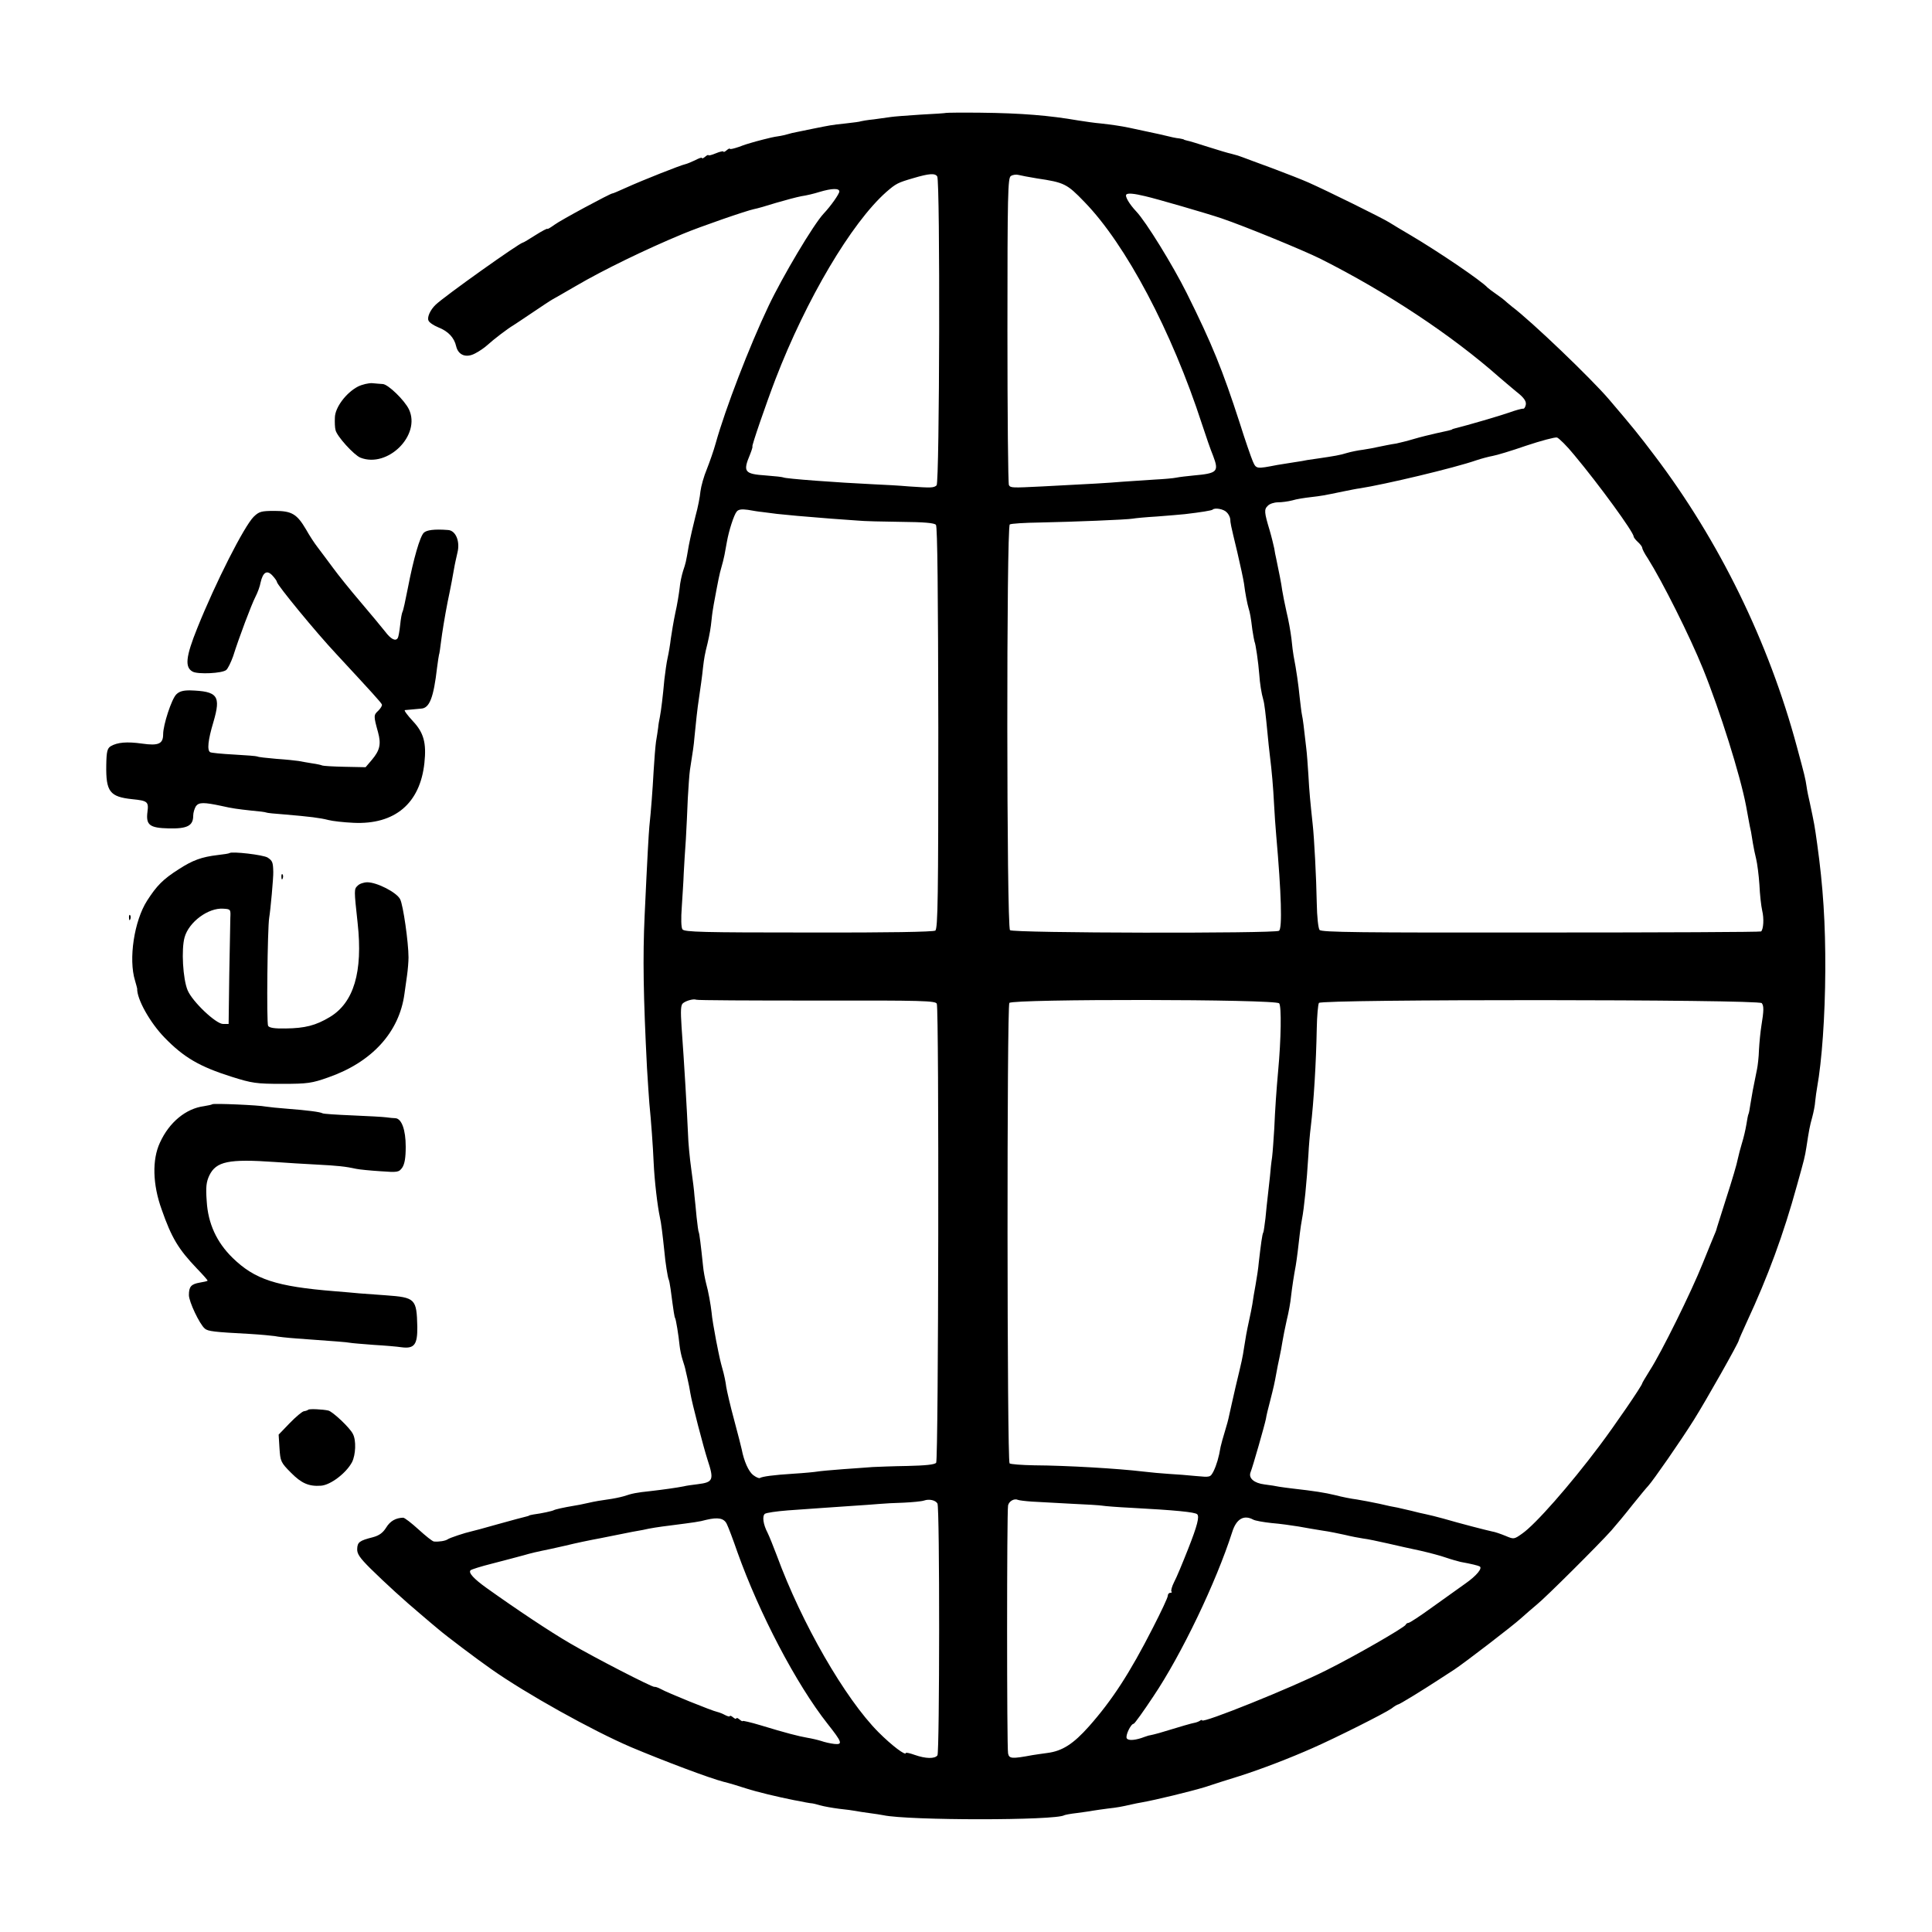
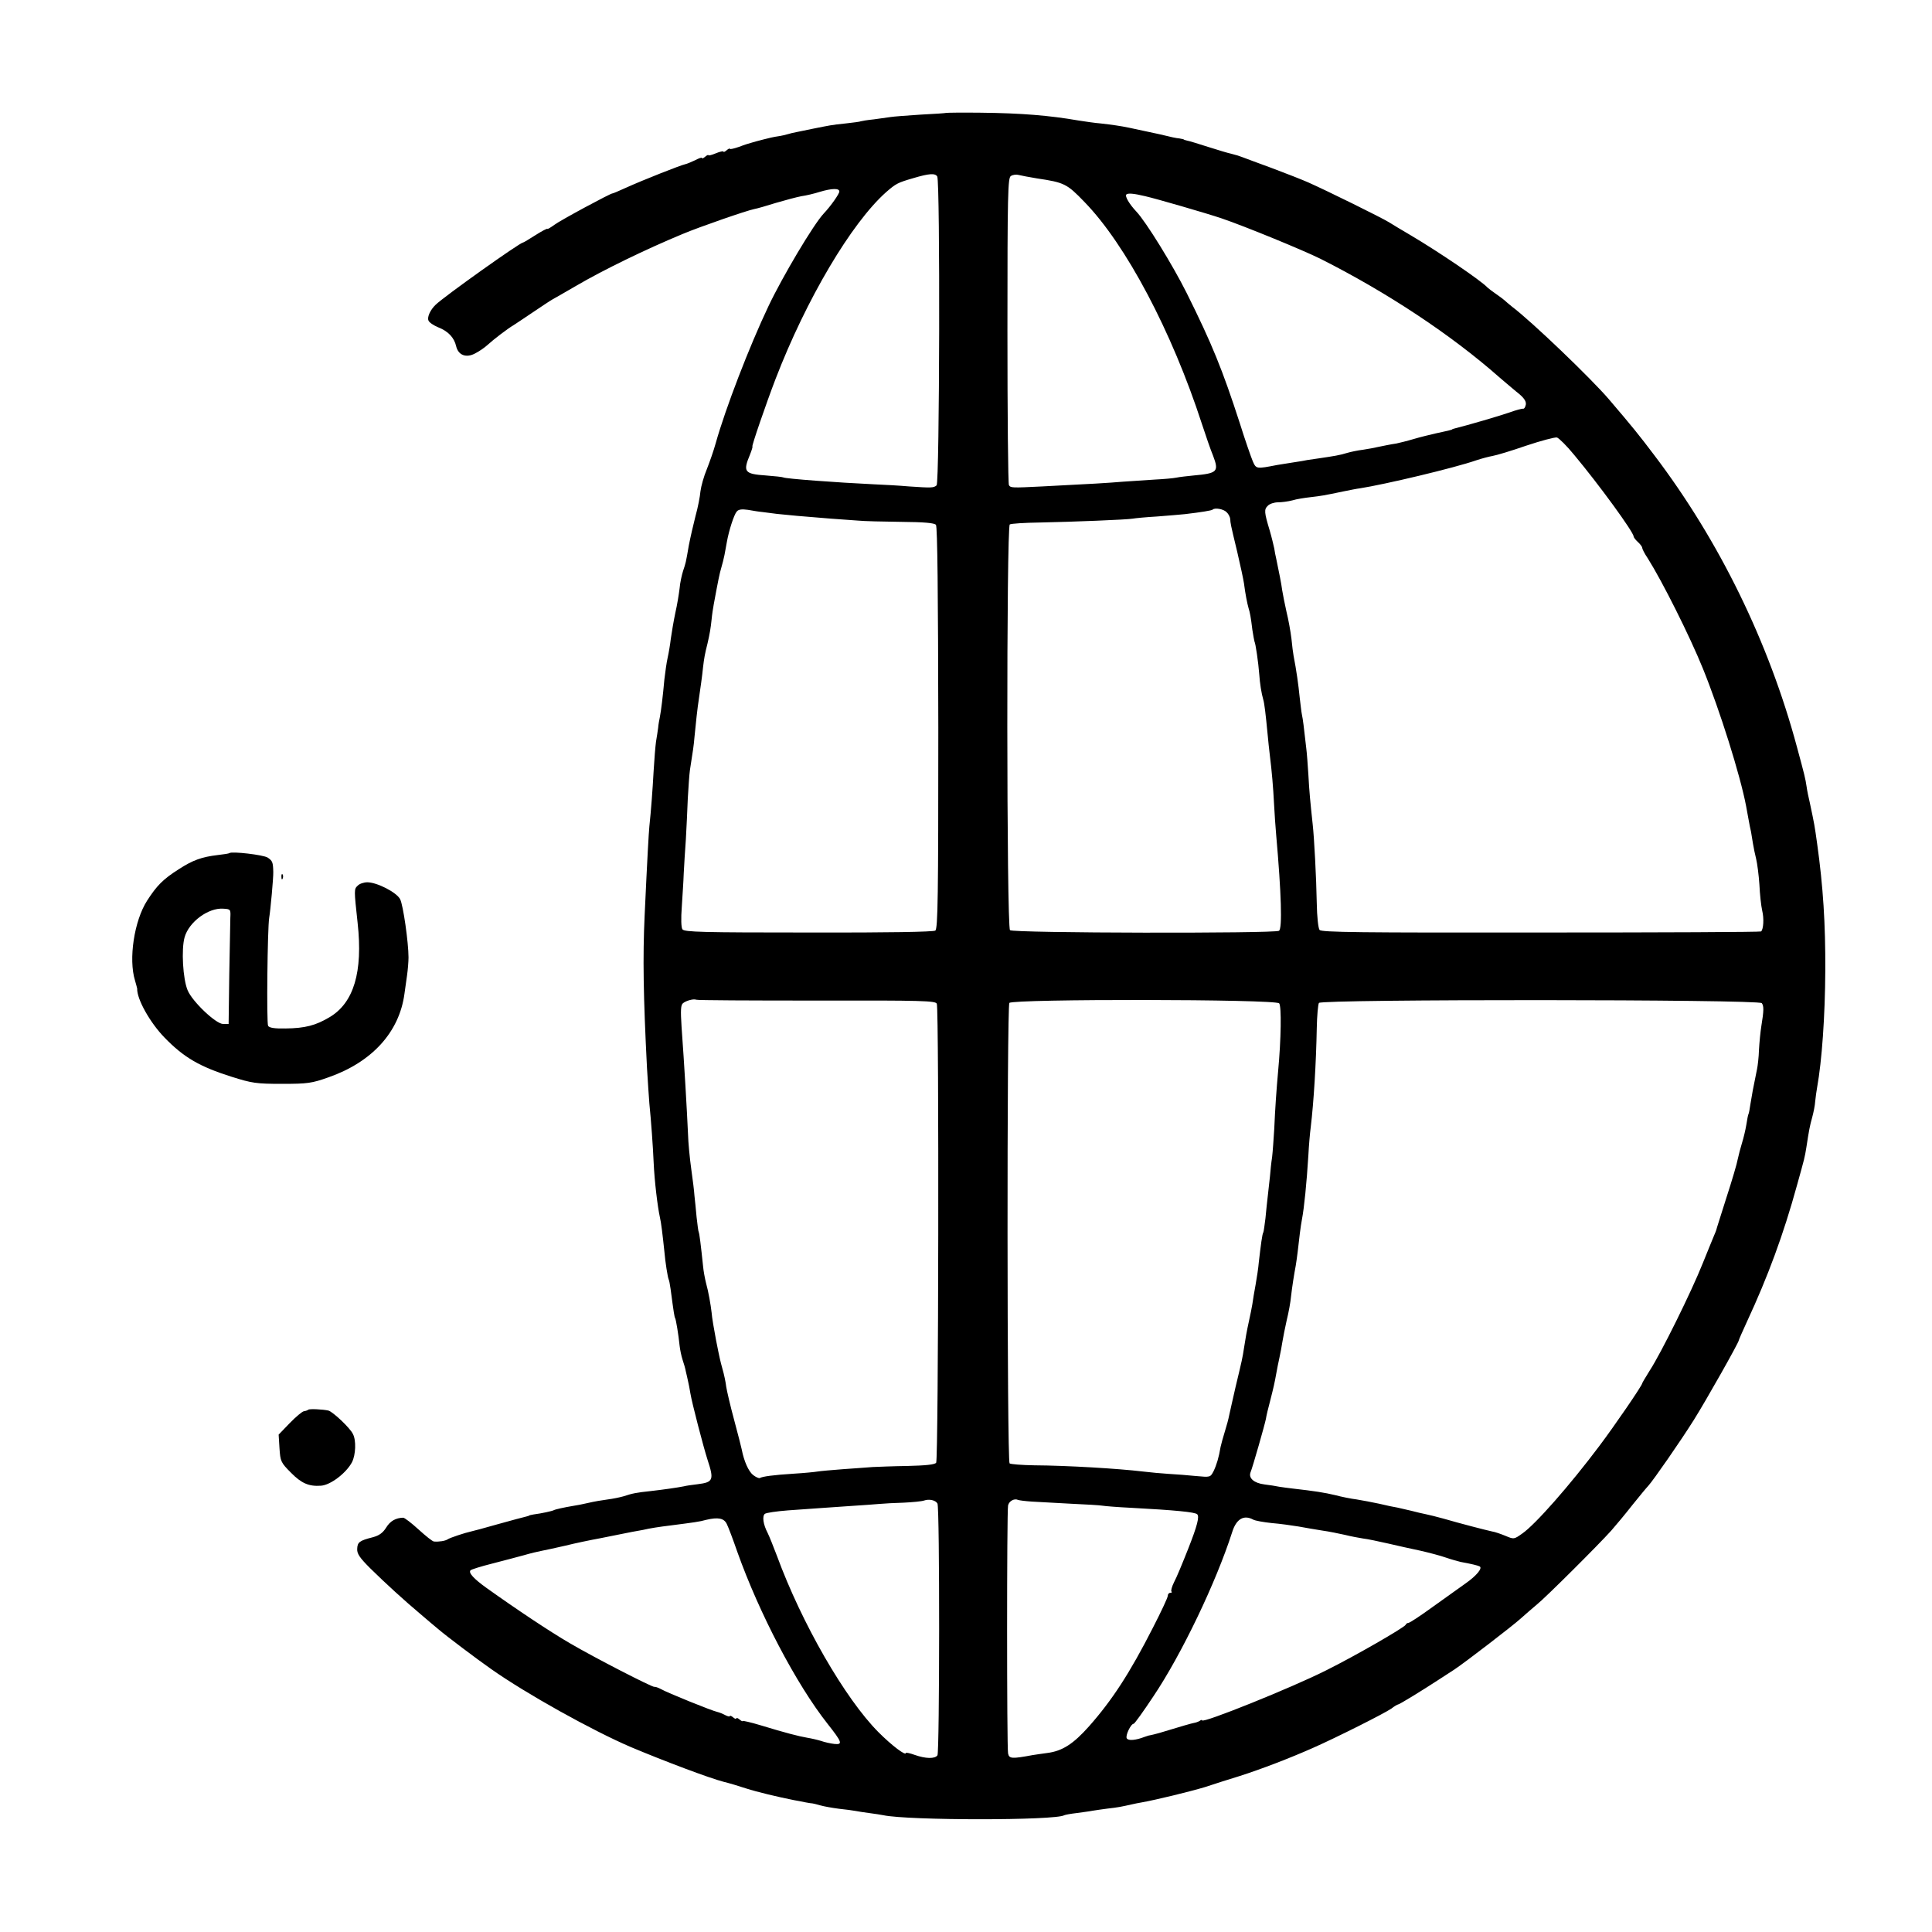
<svg xmlns="http://www.w3.org/2000/svg" version="1.0" width="900pt" height="900pt" viewBox="0 0 900 900" preserveAspectRatio="xMidYMid meet">
  <g transform="translate(0,900) scale(0.1,-0.1)" fill="#000000" stroke="none">
    <path d="M4407 8474 c-1 -1 -55 -5 -119 -8 -64 -4 -126 -9 -138 -11 -12 -2 -48 -7 -79 -11 -31 -3 -58 -8 -61 -9 -3 -2 -34 -6 -70 -10 -68 -7 -75 -9 -155 -25 -27 -6 -60 -12 -73 -15 -13 -2 -32 -7 -42 -10 -10 -3 -31 -8 -46 -10 -16 -2 -47 -9 -69 -15 -22 -6 -47 -12 -55 -15 -8 -2 -34 -10 -57 -19 -24 -8 -43 -13 -43 -9 0 3 -7 0 -15 -7 -8 -7 -15 -10 -15 -6 0 3 -16 0 -35 -8 -19 -8 -35 -12 -35 -9 0 3 -7 0 -15 -7 -8 -7 -15 -10 -15 -6 0 4 -14 -1 -31 -10 -17 -8 -38 -17 -47 -19 -20 -4 -193 -72 -277 -110 -33 -15 -61 -27 -62 -26 -8 1 -244 -126 -270 -146 -18 -13 -33 -22 -33 -19 0 3 -25 -10 -55 -29 -30 -19 -56 -35 -59 -35 -14 0 -367 -251 -407 -290 -24 -23 -40 -57 -33 -73 3 -9 24 -23 46 -32 46 -18 74 -48 83 -88 10 -42 47 -56 89 -33 18 9 44 27 57 39 27 25 95 77 121 92 9 6 49 32 90 60 40 27 82 55 93 61 11 6 60 34 108 62 128 75 328 172 497 242 81 34 298 109 333 116 12 2 58 15 102 29 44 13 97 27 118 31 22 3 60 12 85 20 57 17 92 18 92 2 0 -11 -39 -67 -73 -103 -47 -50 -191 -292 -257 -431 -89 -187 -201 -478 -246 -639 -9 -33 -28 -87 -41 -120 -14 -33 -27 -80 -30 -104 -2 -24 -12 -76 -23 -115 -10 -39 -24 -100 -31 -136 -15 -87 -14 -80 -27 -120 -6 -19 -14 -55 -16 -80 -3 -25 -11 -76 -20 -115 -8 -38 -17 -92 -21 -120 -3 -27 -10 -68 -15 -90 -5 -22 -11 -67 -15 -100 -7 -78 -15 -144 -21 -175 -3 -14 -7 -36 -8 -50 -2 -14 -6 -43 -10 -65 -3 -22 -8 -83 -11 -135 -5 -91 -12 -185 -20 -260 -3 -33 -9 -133 -22 -415 -9 -194 -6 -377 11 -710 4 -66 9 -140 11 -165 8 -79 17 -203 20 -275 4 -88 18 -204 29 -255 6 -24 13 -84 21 -160 4 -49 16 -123 20 -130 2 -3 6 -23 9 -45 15 -114 18 -130 21 -135 4 -6 16 -79 21 -129 2 -18 8 -48 14 -66 6 -17 13 -42 15 -54 3 -11 7 -31 10 -44 3 -12 8 -38 11 -57 7 -44 61 -251 80 -310 31 -94 27 -105 -46 -114 -25 -3 -54 -7 -65 -10 -30 -6 -93 -15 -154 -22 -67 -7 -86 -11 -125 -24 -17 -5 -51 -12 -75 -15 -24 -3 -65 -10 -90 -16 -25 -6 -57 -12 -71 -14 -42 -7 -83 -16 -90 -20 -7 -4 -56 -15 -95 -20 -11 -2 -20 -4 -20 -5 0 -1 -7 -3 -15 -5 -8 -2 -67 -17 -130 -35 -63 -18 -119 -33 -125 -34 -28 -6 -101 -30 -110 -37 -10 -7 -40 -12 -63 -10 -7 0 -39 26 -72 56 -33 30 -65 55 -72 55 -34 -1 -60 -15 -79 -46 -15 -24 -32 -37 -62 -45 -63 -16 -72 -23 -73 -55 -1 -22 12 -41 60 -89 72 -71 161 -152 236 -215 29 -25 67 -57 84 -71 35 -30 178 -138 244 -184 163 -115 472 -287 652 -364 152 -64 367 -145 430 -161 25 -6 72 -20 105 -31 53 -17 145 -39 225 -55 14 -2 37 -7 52 -10 15 -3 30 -5 33 -5 2 0 19 -4 36 -9 17 -5 57 -12 88 -16 31 -3 65 -8 76 -10 11 -2 40 -7 65 -10 25 -3 54 -8 65 -10 118 -25 803 -25 843 0 4 2 30 7 57 10 28 4 61 8 75 11 14 2 45 7 70 10 46 5 66 9 110 19 14 3 36 8 50 10 67 12 223 50 293 71 42 14 114 37 160 51 101 32 236 84 342 131 109 48 334 161 367 184 14 11 28 19 31 19 6 0 112 65 187 114 30 20 64 41 74 48 50 33 275 206 311 239 22 20 56 49 75 65 40 32 286 277 346 344 22 25 67 79 99 120 33 41 66 81 73 88 23 25 151 209 213 308 56 89 209 360 209 370 0 3 17 41 38 87 98 211 170 406 233 635 36 129 36 129 44 178 12 79 16 100 27 139 6 22 13 56 14 75 2 19 6 49 9 65 22 122 37 330 38 545 1 216 -10 390 -38 590 -12 86 -13 91 -34 190 -6 25 -13 59 -15 75 -6 40 -9 52 -45 185 -131 488 -362 961 -665 1360 -71 94 -100 130 -211 260 -83 97 -359 362 -452 432 -15 12 -30 25 -33 28 -3 3 -21 17 -40 30 -19 13 -37 27 -40 30 -29 32 -228 167 -360 245 -36 21 -81 48 -100 60 -36 22 -285 145 -375 185 -27 12 -103 42 -170 67 -66 24 -127 47 -135 50 -18 7 -28 10 -55 17 -11 2 -58 16 -105 31 -47 15 -92 29 -100 30 -8 2 -15 4 -15 5 0 1 -9 3 -20 5 -19 2 -33 5 -95 20 -14 3 -45 10 -70 15 -25 5 -56 12 -70 15 -38 8 -80 14 -133 20 -26 2 -73 9 -105 14 -133 23 -263 34 -455 36 -86 1 -158 0 -160 -1z m-41 -296 c14 -22 11 -1428 -3 -1439 -14 -12 -24 -12 -128 -5 -44 4 -118 8 -165 10 -170 8 -412 26 -421 32 -4 2 -39 6 -80 9 -102 7 -109 17 -75 98 8 20 13 37 11 37 -5 0 65 203 108 315 143 371 353 726 515 870 46 40 54 44 126 65 74 22 102 24 112 8z m464 -9 c128 -19 140 -25 221 -109 194 -199 408 -604 548 -1035 18 -55 41 -122 52 -148 28 -74 21 -82 -91 -92 -30 -3 -66 -7 -80 -10 -14 -3 -59 -7 -100 -9 -41 -3 -109 -7 -150 -10 -72 -6 -139 -10 -375 -22 -141 -7 -147 -7 -155 6 -4 6 -7 330 -7 721 0 639 2 711 16 719 9 6 25 8 36 5 11 -3 49 -10 85 -16z m505 -83 c49 -11 287 -80 355 -103 109 -37 379 -148 460 -188 312 -157 612 -356 835 -553 17 -15 52 -44 78 -66 35 -27 47 -44 45 -60 -2 -11 -7 -21 -13 -20 -5 1 -35 -7 -65 -18 -46 -16 -197 -60 -250 -73 -8 -2 -15 -4 -15 -5 0 -2 -24 -8 -77 -19 -26 -6 -72 -17 -102 -26 -30 -9 -67 -18 -81 -21 -28 -4 -60 -11 -90 -17 -11 -3 -40 -8 -65 -12 -25 -3 -58 -10 -75 -15 -31 -10 -62 -15 -130 -25 -22 -3 -47 -7 -55 -8 -8 -2 -37 -7 -65 -11 -27 -4 -61 -10 -75 -12 -98 -19 -98 -19 -114 17 -8 19 -36 99 -61 179 -80 247 -129 368 -247 605 -65 130 -190 333 -235 380 -32 34 -54 71 -46 79 7 7 34 5 88 -8z m1998 -1205 c117 -140 277 -360 277 -380 0 -4 9 -16 20 -26 11 -10 20 -22 20 -27 0 -5 11 -27 26 -49 68 -108 195 -361 257 -514 79 -195 174 -497 201 -640 2 -11 7 -38 11 -60 4 -22 9 -49 12 -60 2 -11 6 -36 9 -55 3 -19 10 -52 15 -72 5 -21 12 -74 15 -119 2 -45 8 -99 13 -121 9 -37 6 -86 -5 -97 -2 -3 -464 -5 -1025 -5 -844 -1 -1023 1 -1032 12 -6 8 -12 61 -13 125 -2 116 -12 306 -19 367 -11 103 -16 153 -20 230 -3 47 -7 103 -10 125 -12 105 -15 132 -20 155 -3 14 -7 52 -11 85 -5 52 -15 124 -28 190 -2 11 -7 47 -10 80 -4 33 -14 89 -23 125 -8 36 -17 81 -20 100 -4 32 -15 85 -28 148 -3 12 -7 33 -9 47 -3 14 -12 52 -21 83 -26 86 -27 99 -9 116 8 9 30 16 47 16 18 0 48 4 67 9 19 6 58 12 85 15 51 6 58 7 154 27 30 6 64 13 75 14 116 18 441 95 544 131 24 8 58 17 75 20 18 3 88 24 157 48 69 23 133 40 143 38 9 -3 46 -39 80 -81z m-3783 -266 c14 -2 45 -6 70 -9 47 -5 120 -12 250 -22 41 -3 98 -7 125 -9 28 -3 119 -5 202 -6 108 -1 156 -5 163 -14 7 -8 10 -320 11 -946 0 -785 -2 -935 -14 -944 -9 -6 -216 -10 -591 -9 -491 0 -579 2 -587 15 -6 8 -7 51 -3 104 3 50 8 119 9 155 2 36 6 108 10 160 3 52 7 138 9 190 3 52 7 112 10 133 14 90 18 114 21 152 5 55 15 145 20 175 8 55 16 110 20 151 5 42 8 61 21 112 10 43 15 72 19 112 2 22 7 54 10 70 21 114 27 143 35 170 5 17 12 44 15 60 3 17 8 44 11 60 9 52 33 127 46 142 8 10 23 12 52 8 23 -4 52 -9 66 -10z m2164 -1 c9 -8 16 -23 17 -32 1 -20 0 -18 33 -155 14 -60 28 -125 31 -145 6 -48 15 -93 21 -114 7 -22 11 -44 18 -102 4 -27 9 -52 10 -55 5 -8 18 -98 22 -151 3 -44 10 -89 19 -120 5 -16 11 -66 20 -160 3 -30 7 -73 10 -95 10 -80 16 -152 20 -230 2 -44 7 -109 10 -145 24 -272 29 -436 13 -446 -21 -13 -1240 -11 -1253 3 -16 16 -17 1881 -1 1890 6 4 69 8 141 9 150 3 405 13 432 18 10 2 61 7 113 10 52 4 111 9 130 11 77 9 125 17 129 21 10 10 51 3 65 -12z m-1910 -2275 c497 1 555 -1 560 -15 11 -29 8 -2125 -3 -2138 -7 -9 -51 -13 -133 -15 -68 -1 -141 -4 -163 -5 -22 -2 -84 -6 -138 -10 -54 -4 -108 -9 -119 -11 -11 -2 -61 -7 -111 -10 -95 -6 -145 -13 -157 -20 -4 -3 -19 4 -32 14 -21 17 -42 63 -53 120 -2 9 -17 70 -35 136 -18 66 -34 136 -37 155 -2 19 -10 58 -18 85 -8 28 -16 64 -19 80 -3 17 -8 39 -10 50 -9 47 -20 111 -21 130 -4 36 -15 99 -26 138 -5 20 -12 56 -14 80 -10 96 -17 152 -20 157 -2 3 -6 34 -10 70 -3 36 -8 81 -10 100 -1 19 -8 76 -15 125 -7 50 -14 123 -15 163 -5 111 -17 320 -30 498 -5 78 -4 103 7 111 15 12 49 21 61 16 4 -3 256 -4 561 -4z m2155 -13 c11 -14 9 -166 -5 -316 -8 -89 -14 -175 -18 -268 -3 -48 -7 -107 -10 -132 -4 -25 -8 -65 -10 -90 -3 -25 -7 -65 -10 -90 -3 -25 -8 -72 -11 -105 -4 -32 -8 -62 -10 -66 -5 -6 -12 -61 -21 -139 -2 -25 -9 -72 -15 -105 -6 -33 -13 -73 -15 -90 -3 -16 -9 -50 -15 -75 -12 -55 -17 -84 -24 -130 -7 -46 -9 -55 -39 -180 -13 -58 -27 -118 -30 -133 -3 -16 -12 -50 -20 -75 -8 -26 -17 -58 -20 -72 -8 -49 -19 -85 -33 -114 -15 -28 -15 -28 -81 -22 -37 4 -94 8 -127 10 -33 2 -87 7 -120 11 -117 14 -354 28 -507 29 -58 1 -110 5 -115 9 -12 13 -13 2129 -1 2145 16 19 1241 18 1257 -2z m2248 1 c10 -13 10 -34 -2 -107 -4 -25 -9 -74 -11 -110 -1 -36 -6 -76 -9 -90 -3 -14 -7 -36 -10 -50 -3 -14 -7 -36 -10 -50 -2 -13 -7 -42 -11 -64 -3 -22 -7 -43 -9 -46 -2 -3 -6 -25 -10 -50 -4 -24 -13 -62 -20 -84 -7 -23 -16 -57 -20 -76 -3 -19 -27 -100 -53 -180 -25 -80 -47 -147 -47 -150 -1 -3 -5 -14 -10 -25 -5 -11 -28 -69 -53 -130 -52 -131 -194 -418 -246 -498 -20 -32 -36 -59 -36 -61 0 -10 -129 -198 -199 -291 -138 -184 -299 -367 -360 -409 -38 -27 -39 -27 -77 -11 -22 9 -50 19 -64 21 -28 6 -148 37 -227 60 -29 8 -65 17 -80 20 -15 3 -46 10 -68 16 -22 5 -51 12 -65 15 -14 2 -52 10 -85 18 -33 7 -80 16 -105 20 -25 3 -70 12 -100 20 -50 12 -95 19 -200 31 -19 2 -46 6 -60 8 -14 3 -45 8 -70 11 -48 6 -74 29 -65 55 11 27 67 224 72 250 2 14 11 52 20 85 16 63 20 80 29 130 3 17 9 48 14 70 5 22 11 56 14 75 3 19 12 64 20 100 9 36 18 86 20 110 5 44 14 102 22 144 2 11 6 40 9 64 3 23 7 61 10 85 3 23 7 53 10 67 10 51 22 169 30 300 2 41 7 100 11 130 14 117 25 298 28 460 1 58 6 111 10 118 11 18 2050 17 2063 -1z m-3840 -2331 c11 -17 10 -1159 0 -1173 -12 -17 -55 -16 -106 2 -22 8 -41 12 -41 9 0 -15 -65 34 -128 97 -155 156 -357 506 -473 822 -16 42 -35 90 -43 106 -21 40 -26 78 -13 89 7 5 55 12 107 16 52 4 122 9 155 11 33 2 98 7 145 10 47 3 103 7 125 9 22 2 74 5 115 6 41 2 84 6 95 10 23 8 53 2 62 -14z m440 9 c32 -2 114 -6 183 -10 69 -3 134 -7 145 -9 11 -2 72 -7 135 -10 205 -11 297 -20 307 -30 11 -11 1 -52 -42 -161 -26 -66 -55 -136 -66 -156 -10 -20 -15 -39 -12 -43 4 -3 1 -6 -5 -6 -7 0 -12 -6 -12 -14 0 -8 -31 -74 -69 -148 -109 -214 -191 -339 -298 -460 -73 -82 -124 -115 -194 -124 -24 -3 -55 -8 -69 -10 -97 -18 -109 -17 -114 8 -6 29 -6 1125 0 1155 4 20 29 34 46 26 4 -2 34 -6 65 -8z m-1421 -105 c7 -14 29 -72 49 -130 102 -286 274 -615 420 -800 68 -86 72 -98 32 -94 -18 2 -45 8 -62 14 -16 5 -46 12 -65 15 -40 7 -99 22 -217 58 -46 14 -83 22 -83 20 0 -3 -7 0 -15 7 -8 7 -15 9 -15 5 0 -4 -7 -2 -15 5 -8 7 -15 9 -15 6 0 -4 -9 -2 -21 4 -11 6 -28 13 -37 15 -22 4 -235 90 -264 107 -13 7 -26 11 -30 10 -10 -2 -279 136 -393 203 -93 54 -249 158 -389 258 -60 43 -85 71 -74 82 4 4 48 18 100 31 51 13 118 31 148 39 30 9 69 18 85 21 17 3 66 14 110 24 44 11 116 26 160 34 44 9 91 18 105 21 14 3 34 7 45 9 11 2 34 6 50 9 34 8 73 14 130 21 108 14 133 17 165 26 55 13 83 8 96 -20z m2452 21 c9 -5 48 -12 86 -16 38 -3 94 -11 125 -16 31 -6 81 -14 111 -19 30 -4 78 -14 105 -20 28 -7 66 -14 85 -17 19 -2 71 -13 115 -23 44 -10 113 -26 153 -34 39 -9 93 -23 118 -32 26 -9 56 -17 68 -20 50 -9 82 -17 89 -21 14 -8 -14 -43 -67 -80 -30 -21 -99 -71 -154 -110 -55 -40 -105 -73 -111 -73 -5 0 -11 -4 -13 -9 -5 -12 -235 -145 -372 -213 -159 -80 -576 -248 -576 -232 0 3 -6 2 -12 -3 -7 -4 -19 -8 -26 -9 -11 -2 -54 -14 -162 -47 -19 -5 -37 -10 -40 -10 -3 0 -15 -3 -28 -8 -41 -16 -76 -19 -83 -7 -8 12 19 68 32 68 4 0 45 57 92 128 131 195 292 531 367 765 19 61 54 82 98 58z" />
-     <path d="M1667 7199 c-55 -29 -106 -97 -107 -144 -1 -22 0 -48 3 -58 5 -28 86 -117 116 -129 127 -50 283 105 226 225 -20 42 -97 117 -122 118 -10 1 -32 2 -49 4 -17 1 -47 -6 -67 -16z" />
-     <path d="M1182 6593 c-45 -45 -177 -305 -263 -519 -54 -134 -59 -183 -21 -203 25 -13 137 -8 156 8 8 7 22 36 32 64 27 86 85 240 104 277 10 19 21 49 24 67 11 48 30 59 55 32 12 -13 21 -26 21 -30 0 -13 183 -236 277 -336 163 -176 209 -226 212 -235 2 -5 -6 -18 -17 -29 -22 -20 -22 -24 -1 -100 15 -55 9 -84 -29 -129 l-29 -34 -98 2 c-53 1 -100 4 -104 6 -3 2 -25 7 -47 10 -22 4 -50 8 -63 11 -12 2 -59 7 -104 10 -45 4 -84 8 -88 11 -4 2 -53 6 -109 9 -57 3 -107 8 -111 11 -15 9 -10 57 15 140 36 123 21 144 -110 148 -32 0 -49 -5 -63 -19 -22 -22 -61 -142 -61 -185 0 -45 -21 -55 -98 -44 -71 10 -115 6 -146 -12 -16 -10 -20 -24 -21 -88 -2 -124 16 -148 122 -159 70 -7 76 -12 70 -58 -8 -62 9 -76 99 -78 86 -2 114 12 114 59 0 14 6 34 13 45 14 18 37 18 117 1 52 -12 77 -15 140 -22 36 -3 67 -7 70 -9 3 -2 41 -6 85 -9 118 -10 166 -16 205 -26 19 -5 72 -11 117 -13 192 -9 310 90 330 279 10 93 -3 141 -54 195 -25 27 -42 50 -37 51 10 1 51 5 76 7 39 2 58 52 74 191 4 30 8 57 9 60 2 3 6 33 10 65 4 33 17 114 30 180 14 66 27 136 30 155 3 19 11 54 16 76 13 52 -8 103 -44 105 -64 5 -100 0 -113 -13 -18 -18 -48 -122 -74 -257 -11 -57 -22 -107 -25 -111 -3 -5 -8 -32 -11 -62 -3 -29 -8 -56 -11 -60 -10 -17 -32 -6 -59 30 -16 20 -67 82 -114 137 -47 55 -105 127 -129 160 -25 33 -56 76 -71 95 -15 19 -39 56 -54 83 -43 73 -67 87 -147 87 -62 0 -72 -3 -97 -27z" />
    <path d="M1069 5026 c-2 -2 -26 -6 -54 -9 -76 -9 -117 -24 -182 -66 -74 -47 -103 -77 -148 -147 -60 -94 -87 -272 -56 -372 5 -18 10 -35 10 -37 -2 -49 60 -159 127 -228 90 -93 164 -136 313 -183 95 -30 115 -33 235 -33 119 0 139 3 215 30 204 71 331 211 355 389 3 19 8 58 12 85 4 28 7 66 7 85 0 69 -25 245 -39 271 -16 32 -108 79 -153 79 -16 0 -37 -7 -45 -16 -17 -16 -17 -18 0 -174 25 -228 -18 -371 -130 -438 -65 -39 -115 -52 -206 -53 -51 -1 -75 3 -81 12 -8 13 -3 456 5 504 6 34 20 189 19 213 -1 46 -4 52 -26 67 -20 13 -168 30 -178 21z m4 -301 c0 -22 -3 -142 -5 -267 l-3 -228 -26 0 c-33 0 -143 104 -165 157 -22 52 -30 191 -14 247 20 71 110 138 180 133 34 -2 35 -3 33 -42z" />
    <path d="M1311 4914 c0 -11 3 -14 6 -6 3 7 2 16 -1 19 -3 4 -6 -2 -5 -13z" />
-     <path d="M601 4724 c0 -11 3 -14 6 -6 3 7 2 16 -1 19 -3 4 -6 -2 -5 -13z" />
-     <path d="M989 3856 c-2 -2 -20 -6 -39 -9 -84 -11 -162 -75 -205 -170 -37 -79 -34 -195 8 -311 46 -132 78 -185 164 -275 29 -30 52 -56 50 -57 -1 -2 -18 -6 -37 -9 -40 -7 -50 -19 -50 -58 0 -31 50 -136 74 -156 15 -13 43 -16 211 -25 50 -3 101 -8 115 -10 13 -3 58 -8 100 -11 193 -14 233 -17 249 -20 10 -2 60 -6 112 -10 52 -3 110 -8 129 -11 60 -8 75 12 74 95 -3 131 -9 137 -147 147 -45 3 -100 7 -123 9 -23 2 -74 7 -115 10 -273 22 -372 55 -475 155 -75 73 -115 161 -121 264 -5 66 -2 90 12 120 32 66 90 78 305 63 52 -4 140 -9 195 -12 98 -5 135 -9 185 -20 14 -3 64 -8 111 -11 82 -6 87 -5 103 17 11 17 16 45 16 97 0 79 -19 131 -48 133 -9 0 -28 2 -42 4 -14 2 -85 6 -158 9 -73 3 -136 7 -140 10 -10 6 -71 14 -163 21 -42 3 -87 8 -100 10 -33 7 -245 16 -250 11z" />
    <path d="M1436 2433 c-2 -2 -11 -6 -20 -7 -8 -1 -38 -26 -67 -56 l-51 -53 4 -64 c4 -60 6 -66 53 -113 49 -50 84 -65 140 -61 45 3 118 59 145 110 17 34 20 101 4 131 -14 29 -93 103 -114 109 -26 6 -89 9 -94 4z" />
  </g>
</svg>